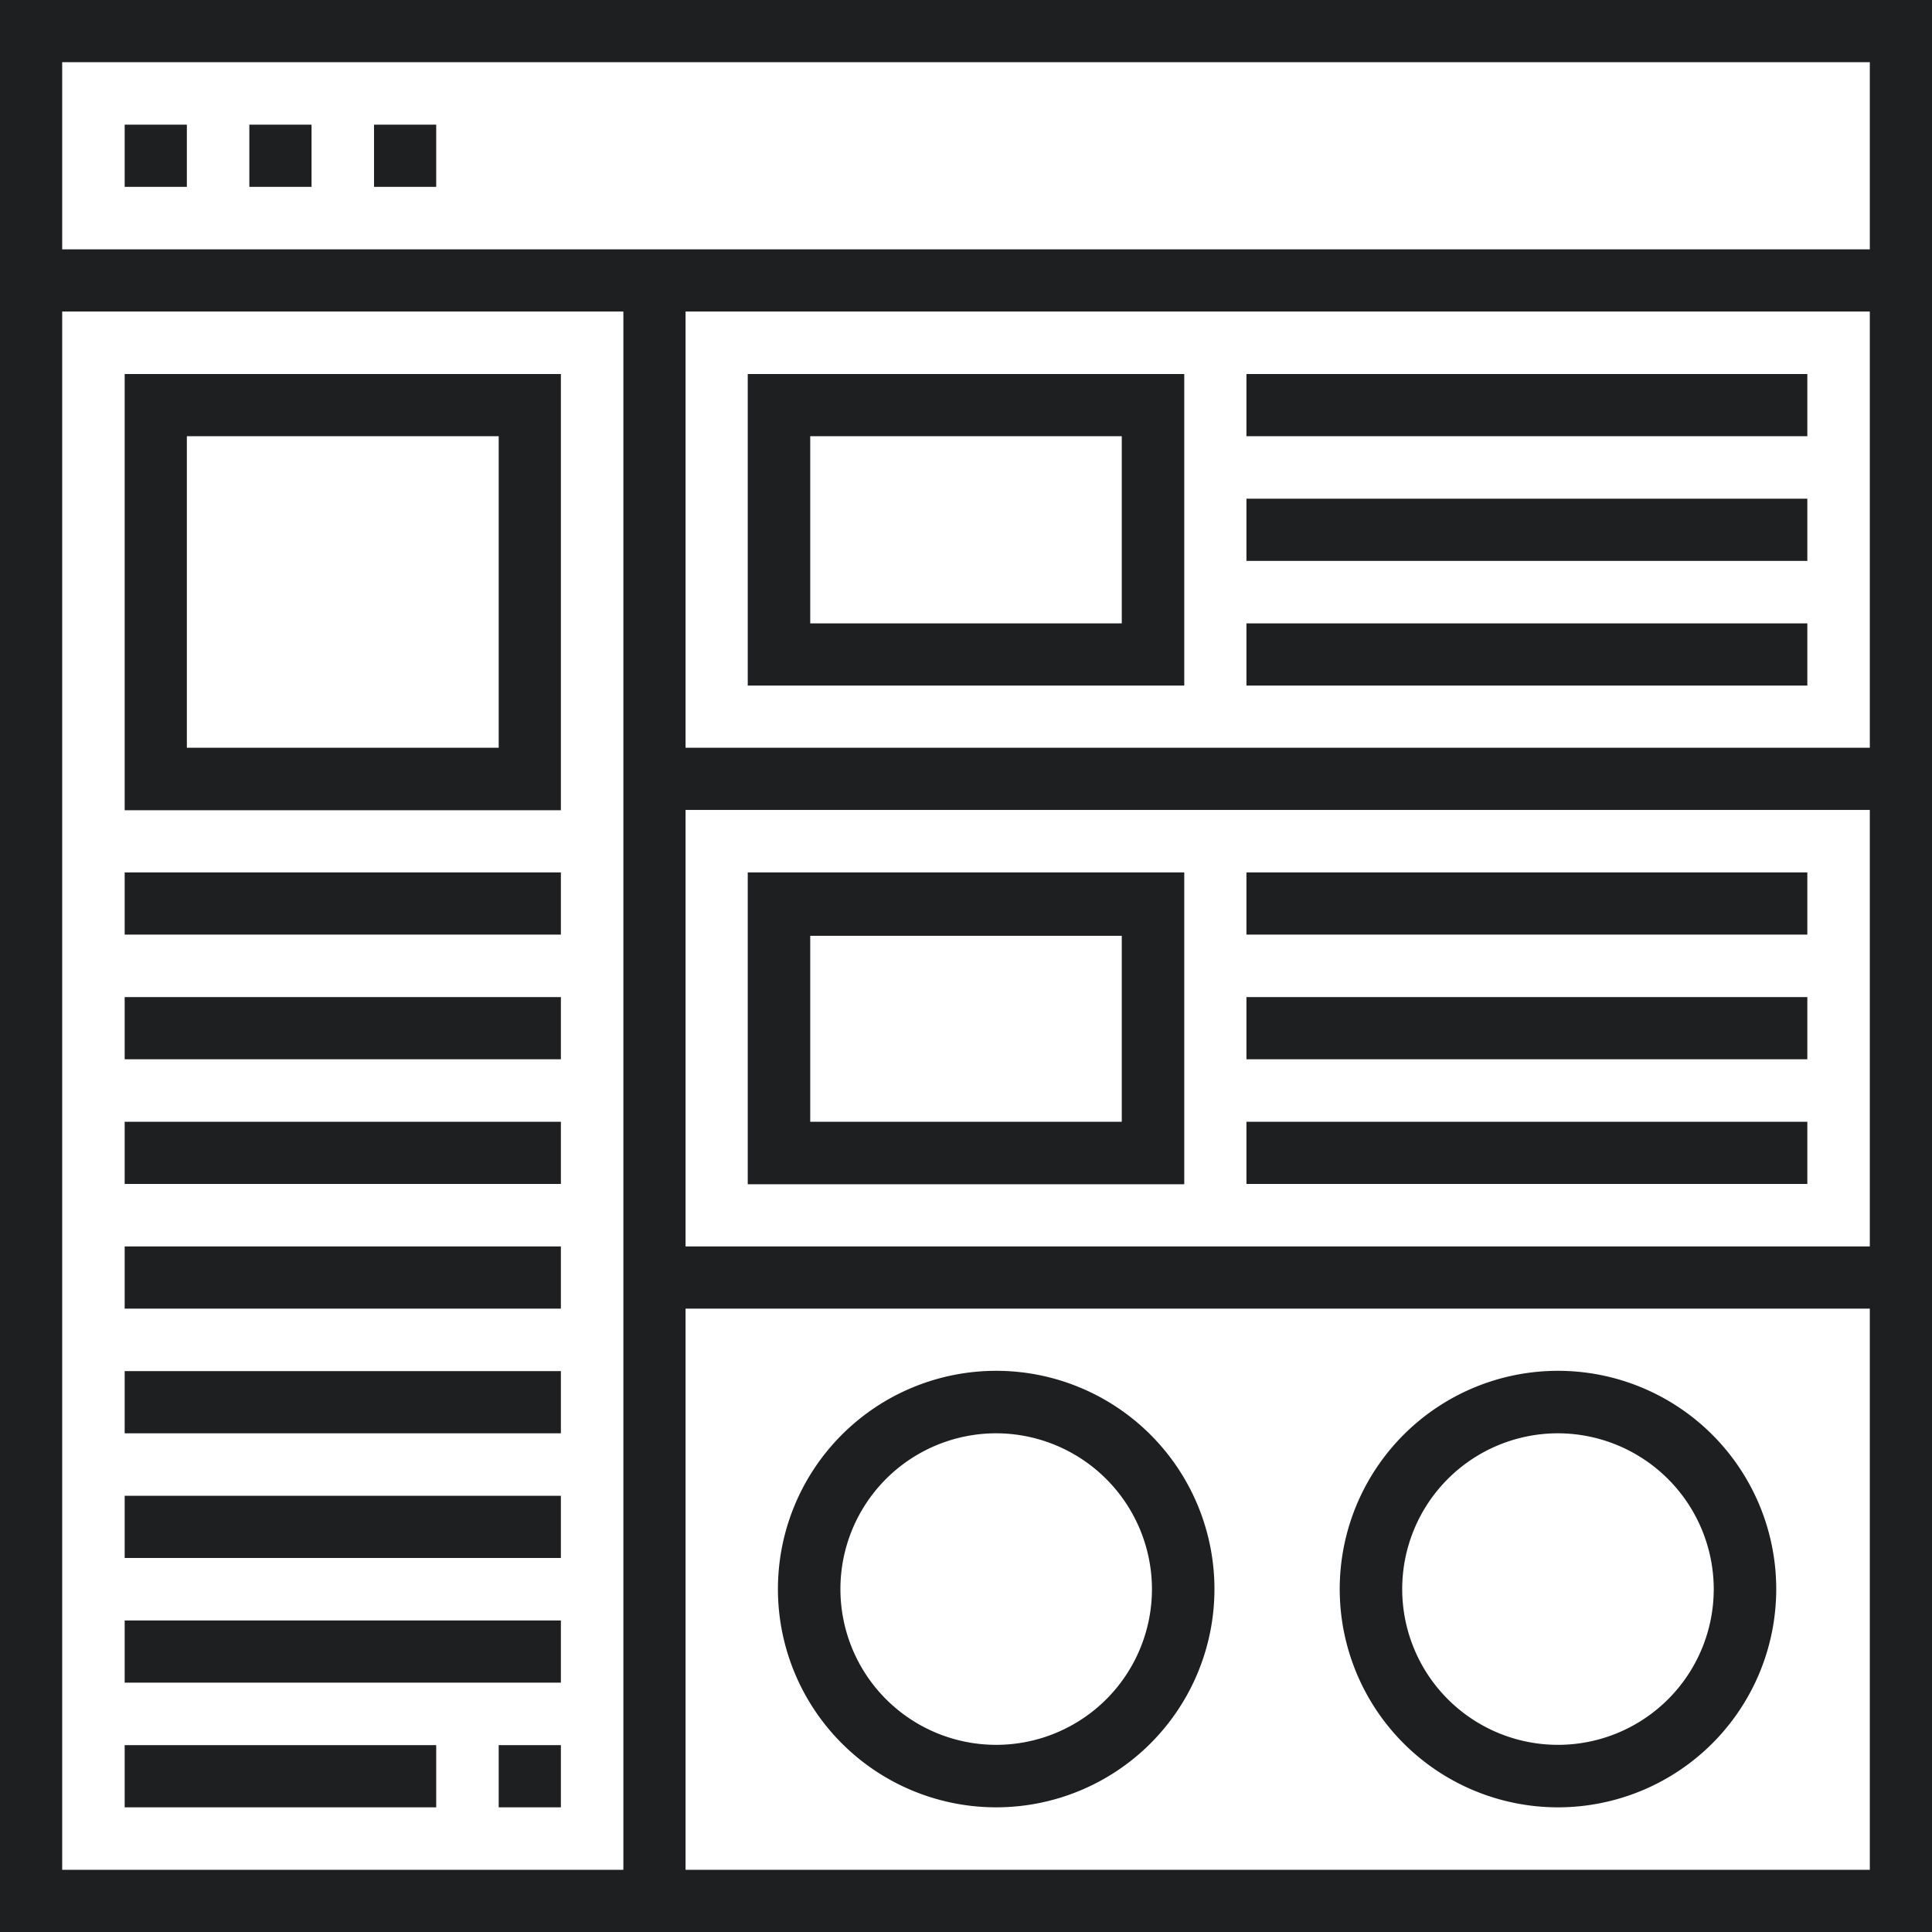
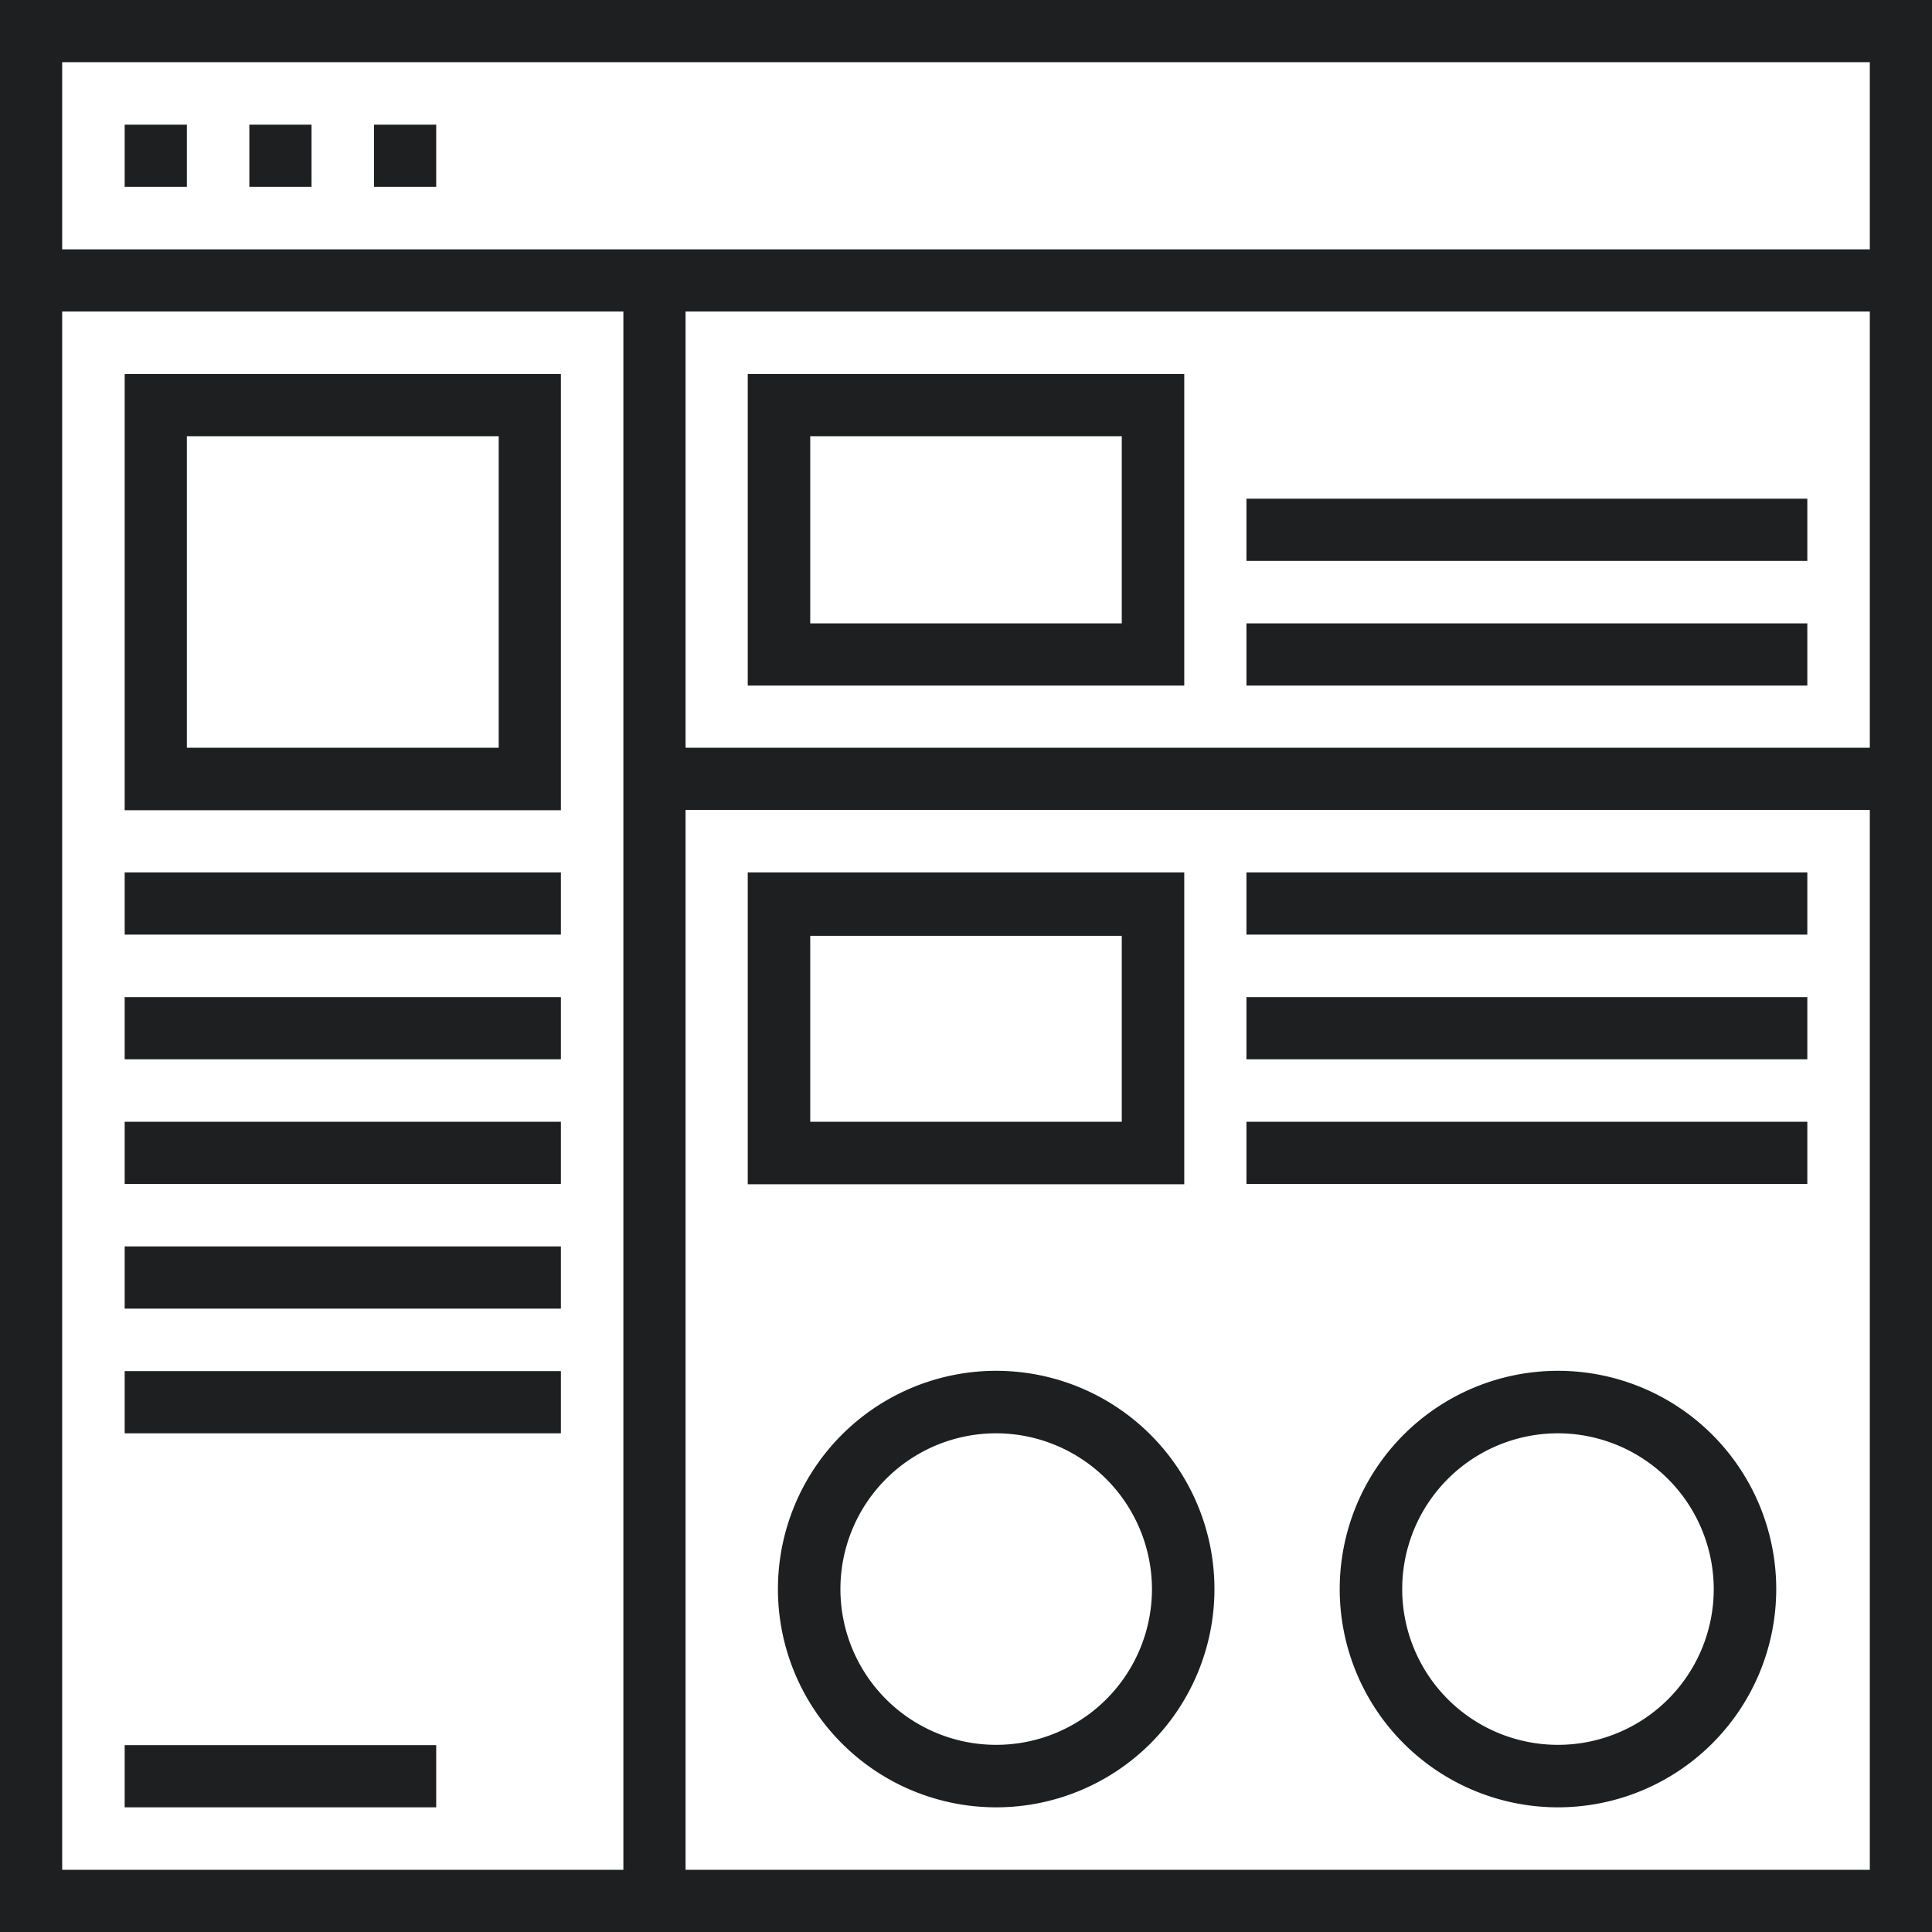
<svg xmlns="http://www.w3.org/2000/svg" viewBox="0 0 64 64">
  <defs>
    <style>.cls-1{fill:#1d1f21;}</style>
  </defs>
  <title>Asset 29</title>
  <g id="Layer_2" data-name="Layer 2">
    <g id="Layer_1-2" data-name="Layer 1">
      <path class="cls-1" d="M64,64H0V0H64ZM2.06,61.94H61.94V2.06H2.06Z" />
      <rect class="cls-1" x="4.13" y="4.13" width="2.06" height="2.06" />
      <rect class="cls-1" x="8.26" y="4.13" width="2.06" height="2.06" />
      <rect class="cls-1" x="12.39" y="4.13" width="2.06" height="2.06" />
      <rect class="cls-1" x="1.03" y="8.26" width="61.94" height="2.06" />
      <rect class="cls-1" x="20.65" y="9.29" width="2.06" height="53.68" />
-       <rect class="cls-1" x="21.68" y="41.29" width="41.29" height="2.06" />
      <rect class="cls-1" x="21.68" y="24.77" width="41.29" height="2.06" />
      <path class="cls-1" d="M39.23,22.71H24.77V12.39H39.23ZM26.84,20.65H37.16V14.45H26.84Z" />
-       <rect class="cls-1" x="41.29" y="12.39" width="18.58" height="2.06" />
      <rect class="cls-1" x="41.29" y="16.52" width="18.58" height="2.06" />
      <rect class="cls-1" x="41.29" y="20.65" width="18.58" height="2.06" />
      <path class="cls-1" d="M39.23,39.23H24.77V28.9H39.23ZM26.84,37.16H37.16V31H26.84Z" />
      <rect class="cls-1" x="41.29" y="28.9" width="18.58" height="2.06" />
      <rect class="cls-1" x="41.29" y="33.03" width="18.58" height="2.06" />
      <rect class="cls-1" x="41.29" y="37.16" width="18.58" height="2.06" />
      <path class="cls-1" d="M51.61,59.87a7.23,7.23,0,1,1,7.23-7.23A7.23,7.23,0,0,1,51.61,59.87Zm0-12.39a5.16,5.16,0,1,0,5.16,5.16A5.17,5.17,0,0,0,51.61,47.48Z" />
      <path class="cls-1" d="M33,59.87a7.23,7.23,0,1,1,7.23-7.23A7.23,7.23,0,0,1,33,59.87Zm0-12.39a5.16,5.16,0,1,0,5.16,5.16A5.17,5.17,0,0,0,33,47.48Z" />
      <rect class="cls-1" x="4.13" y="28.9" width="14.45" height="2.06" />
      <rect class="cls-1" x="4.13" y="33.03" width="14.45" height="2.06" />
      <rect class="cls-1" x="4.13" y="37.16" width="14.45" height="2.06" />
      <rect class="cls-1" x="4.13" y="41.29" width="14.45" height="2.06" />
      <rect class="cls-1" x="4.13" y="45.42" width="14.45" height="2.06" />
-       <rect class="cls-1" x="4.13" y="49.55" width="14.45" height="2.06" />
-       <rect class="cls-1" x="4.13" y="53.68" width="14.45" height="2.06" />
      <rect class="cls-1" x="4.13" y="57.81" width="10.32" height="2.06" />
      <path class="cls-1" d="M18.58,26.84H4.13V12.39H18.58ZM6.19,24.77H16.52V14.45H6.19Z" />
-       <rect class="cls-1" x="16.52" y="57.81" width="2.06" height="2.06" />
    </g>
  </g>
</svg>